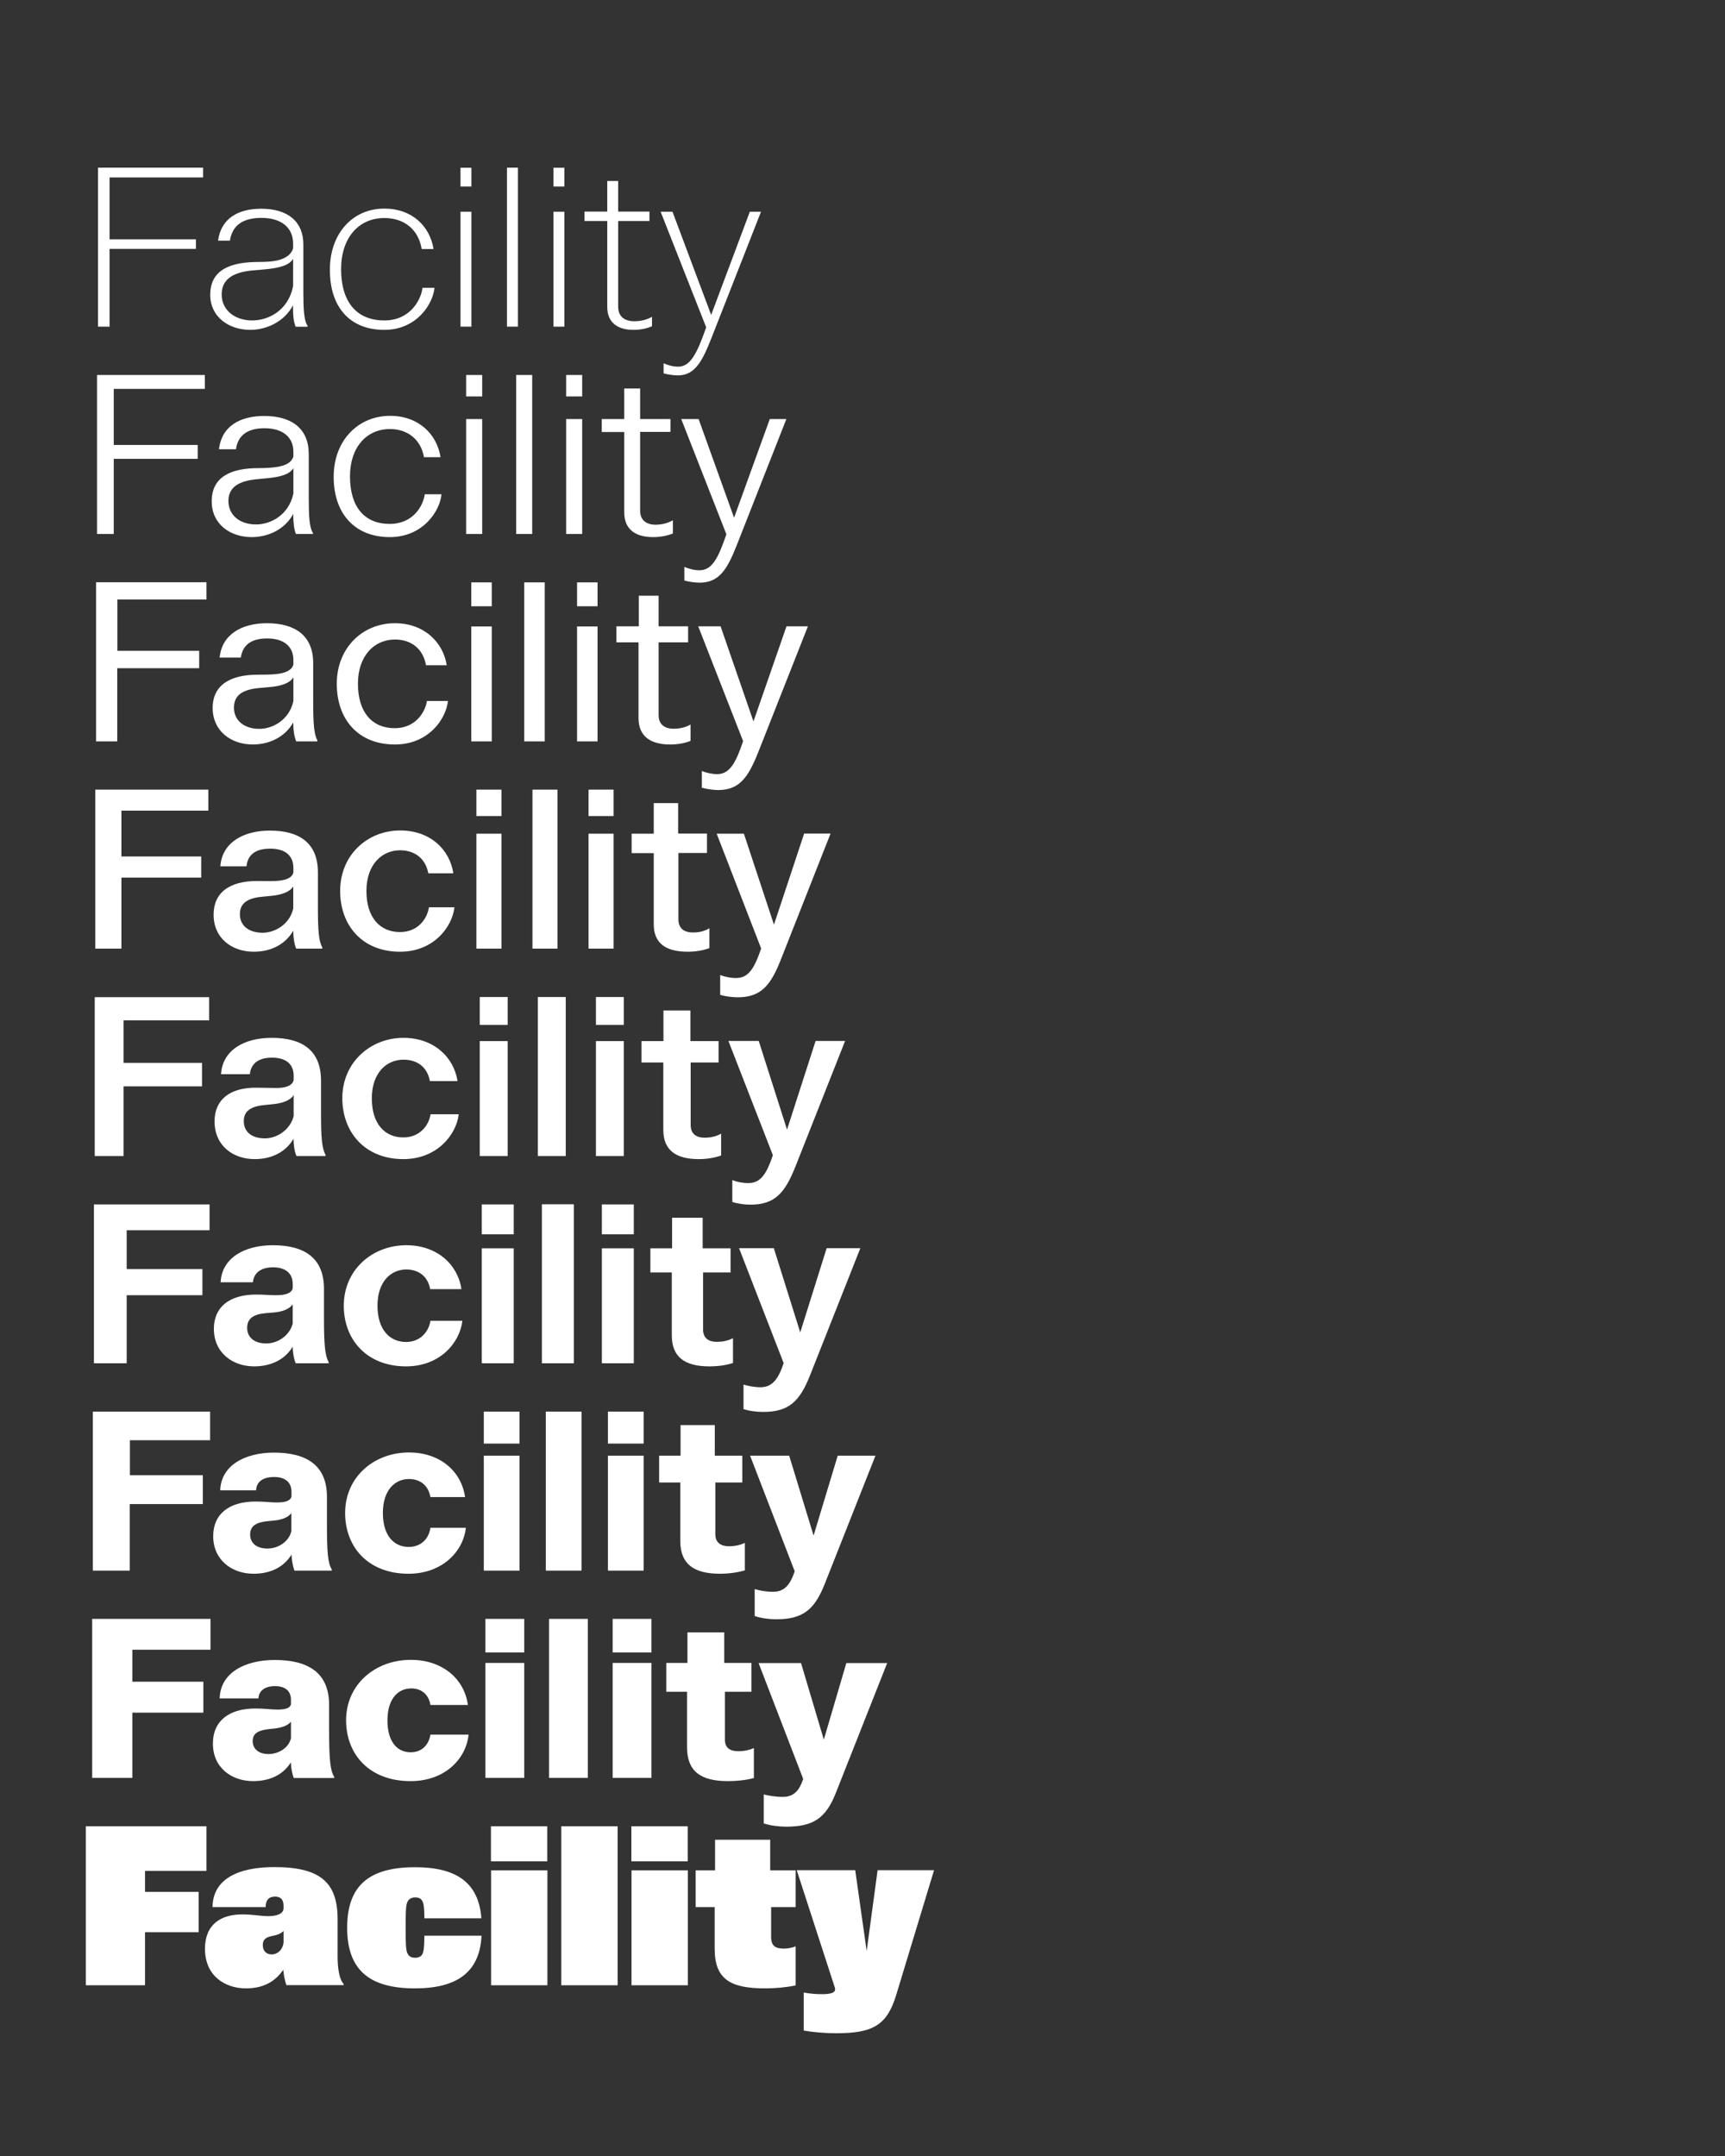
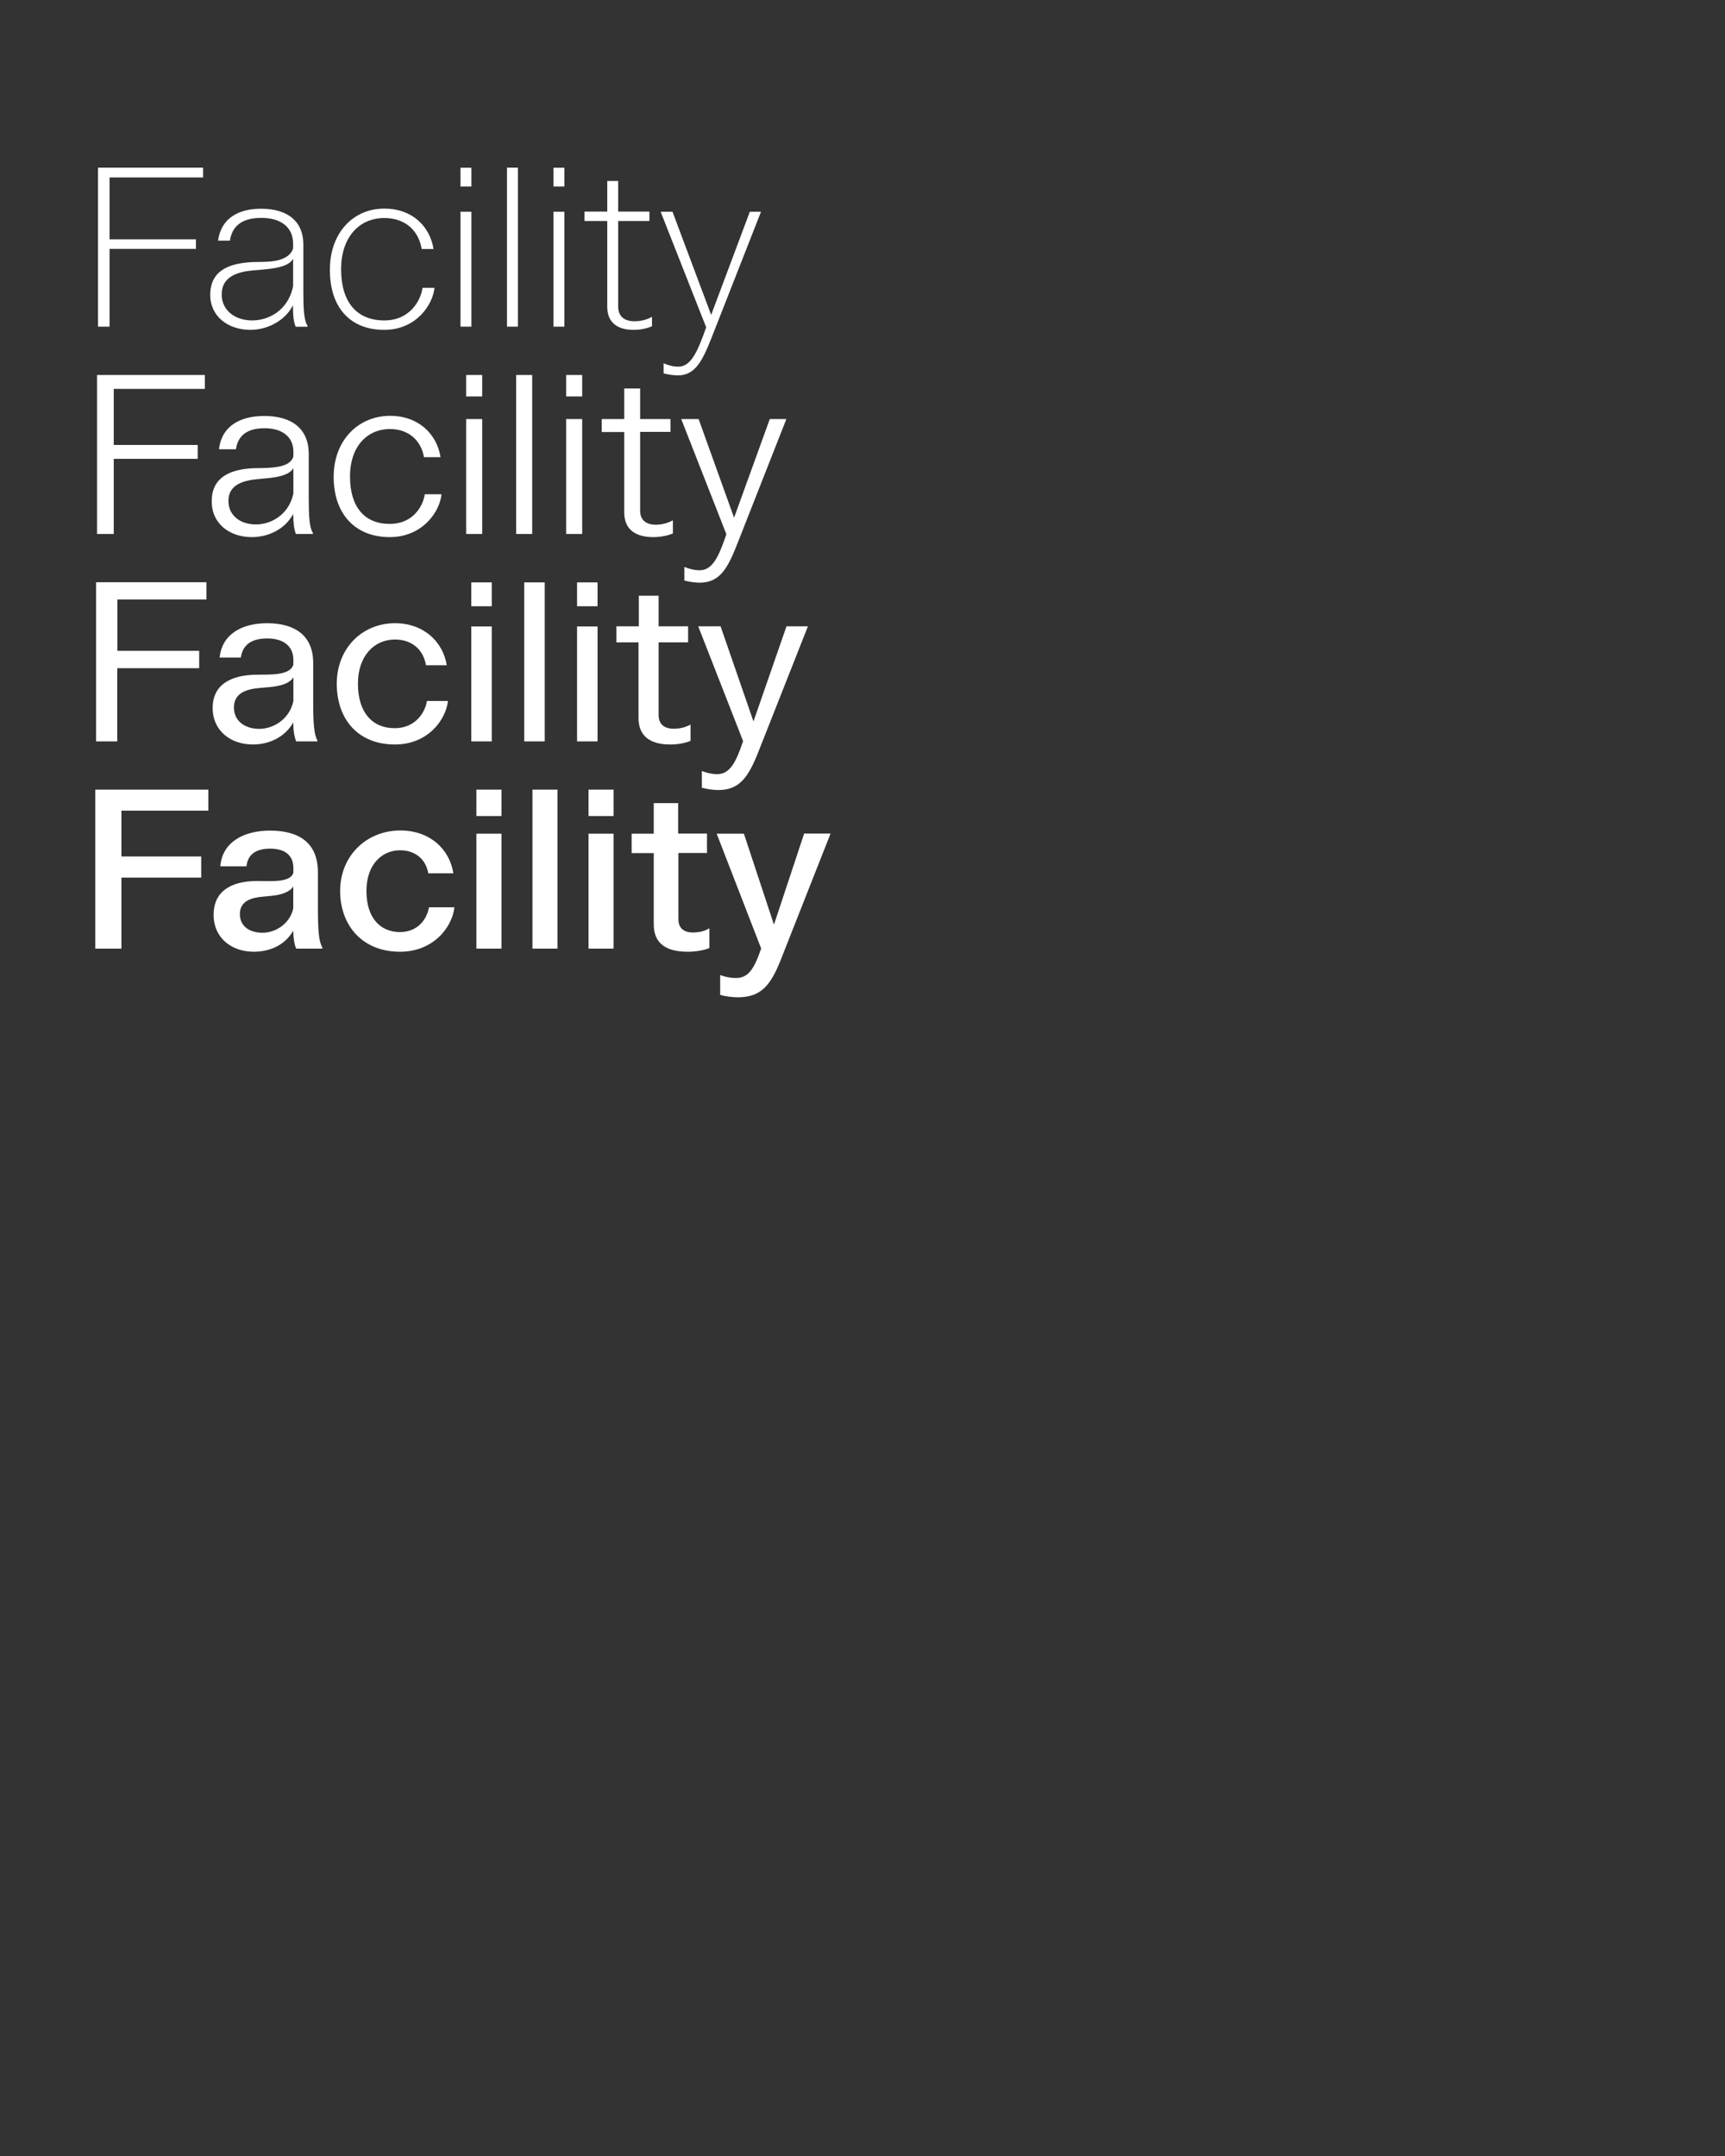
<svg xmlns="http://www.w3.org/2000/svg" overflow="visible" baseProfile="tiny" version="1.1" viewBox="0 0 1280 1600" xml:space="preserve">
  <rect x="0" y="0" width="1280" height="1600" fill="#333333" stroke="none" />
  <g fill="#fff">
-     <path d="m620.5 1508.9c27.5 0 37.8-6.1 44.6-28.7l28-92.3h-41.9l-8.1 60-8.5-60h-43.4l28.3 87.2c1.3 4.3-4.5 4.8-9.8 4.8-4 0-8.3-0.3-13.3-1.2v28.2c5.7 1 14.2 2 24.1 2m-52.8-33.3c7.8 0 16.2-0.8 22.7-2.2v-29c-2.3 1-5.8 1.7-8.6 1.7-6.6 0-9.6-2-9.6-8.9v-21.9h18.2v-27.3h-18.9v-22.7h-40.9v22.7h-14.4v27.3h14.1v30.8c0 22.7 11.6 29.5 37.4 29.5m-99.1-2.3h41.8v-85.3h-41.8v85.3zm41.7-118h-41.8v26h41.8v-26zm-93.8 118h41.8v-118h-41.8v118zm-52.1 0h41.8v-85.3h-41.8v85.3zm41.7-118h-41.8v26h41.8v-26zm-98.2 120.3c30.7 0 48.1-11.6 49.4-39.1h-42.4c0 9.3-0.7 12.6-1.8 14.2-1 1.5-3 2.2-5.1 2.2-2.3 0-4-0.8-5-2.2-1.7-2.3-2-5.1-2-20.2s0.3-17.9 2-20.2c1-1.3 2.7-2.2 5-2.2 1.8 0 3.8 0.3 5.1 2.2 1.3 1.8 1.8 5.5 1.8 13.3h42.3c-2-26.8-18.9-37.9-49.2-37.9-33.3 0-50.4 12.9-50.4 44.9 0 31.8 17 45 50.3 45m-106.3-25.2c-4.1 0-6.6-2.7-6.6-7 0-4 2.3-5.6 6.1-6.5l1.5-0.3c3.8-0.8 5.8-1.7 7.8-3.6v8.6c-0.6 5.5-4.6 8.8-8.8 8.8m-19.2 25.2c14.1 0 22.2-5.8 27.8-13.8 0.3 3.6 1 7.5 2.3 11.4h42.5v-0.8c-3.3-3.6-4.5-11.8-4.5-20.7v-27.5c0-27.2-12.8-38.6-46.9-38.6-26.8 0-45.7 8.8-45.9 29.7h39.4c0-5.3 2.5-7.8 7-7.8s6.3 2.5 6.3 7v1.7c0 3.6-4.3 5.8-11.1 5.8-6.3 0-11.6-1.3-19.4-1.3-15.9 0-27.8 7.3-27.8 25.5 0 20.6 15.4 29.4 30.3 29.4m-118.7-2.3h43.9v-39.4h39.8v-29.9h-39.8v-15.6h45.6v-33.1h-89.5v118z" />
-     <path d="m583.3 1355.6c20.7 0 29.7-6.6 37.1-25.5l37.9-95.9h-30.3l-16.7 56.8-16.9-56.8h-31.5l33.1 86c-2.7 8.1-6.6 13.3-15.2 13.3-5.6 0-10.8-1-14.1-1.8v21.5c5.2 1.7 11.8 2.4 16.6 2.4m-43.1-33.8c6.8 0 13.8-0.8 19.2-2.3v-22.2c-3.5 1.5-7.3 2.3-11.6 2.3-5.5 0-9.9-2-9.9-8.6v-35.5h19.7v-21.4h-20.2v-22.7h-27.3v22.7h-15.7v21.4h15.4v41.1c0 17.5 9.6 25.2 30.4 25.2m-85.6-95.5h28.8v-24.9h-28.8v24.9zm0 93.1h28.8v-85.3h-28.8v85.3zm-47.2 0h28.8v-118h-28.8v118zm-47.3-93.1h28.9v-24.9h-28.8v24.9zm0 93.1h28.9v-85.3h-28.8v85.3zm-55.5 2.4c26 0 41.3-16.9 43.1-34.5h-28.3c-1.2 7.3-6.1 13.1-14.7 13.1-9.6 0-17.2-7.3-17.2-23.7 0-16.2 8-23.7 17.7-23.7 6.8 0 12.8 3.8 14.2 12.3h27.8c-2.7-19.7-19.2-33.5-42.3-33.5-26.7 0-48.1 18.4-48.1 44.9 0.1 25.7 17.7 45.1 47.8 45.1m-105.5-20.1c-7.1 0-11.6-3.8-11.6-9.6 0-6 4.6-8.1 12.1-8.9l4.5-0.5c4.5-0.5 9.4-2 11.8-5v12.3c-1.7 7.1-9 11.7-16.8 11.7m-11.3 20.1c13.6 0 22.9-5.6 28-13.9 0.2 4.8 1.2 9.1 2.2 11.6h30v-0.8c-3-4.8-3.8-13.3-3.8-35.1v-18.4c0-23.9-15.6-33.3-40.3-33.3-21.9 0-40.4 9.3-40.9 28.5h28.8c0.2-5.3 4.3-9.1 12.3-9.1 7.5 0 11.8 3.6 11.8 10.1v3.5c-0.8 2.8-4.3 3.8-9.9 3.8-5.1 0-9.6-0.8-16.4-0.8-19.7 0-31.6 9.3-31.6 25.8-0.2 18.1 13.9 28.1 29.8 28.1m-119.4-2.4h29.8v-48.4h52.7v-23h-52.7v-23.7h58v-22.9h-87.8v118z" />
-     <path d="m575.9 1201.7c19.9 0 28.5-7.1 36.1-26.3l37.6-95.1h-28l-17.9 59.3-18.1-59.3h-29l33.1 85.8c-3.3 9.6-7.3 15.2-16.1 15.2-5.3 0-10.1-1-13.6-2v20c5.1 1.7 11.2 2.4 15.9 2.4m-41.6-33.8c6.5 0 13.3-1 18.4-2.5v-20.4c-3.6 1.7-7.6 2.5-11.8 2.5-5.1 0-10.1-2-10.1-8.9v-38.4h20v-19.9h-20.4v-22.7h-25.4v22.7h-15.9v19.9h15.7v43.6c0.1 16.6 9.6 24.1 29.5 24.1m-83.2-96.6h26.5v-23.7h-26.5v23.7zm0 94.3h26.5v-85.3h-26.5v85.3zm-46.1 0h26.5v-118h-26.5v118zm-46-94.3h26.5v-23.7h-26.5v23.7zm0 94.3h26.5v-85.3h-26.5v85.3zm-55.9 2.3c25.7 0 40.8-17.2 42.6-34.1h-26.3c-1.2 7.8-6.6 14.2-16.2 14.2-10.6 0-19.1-8.1-19.1-25.2 0-16.9 8.9-25.2 19.4-25.2 7.6 0 14.2 4.1 15.9 13.4h25.7c-2.7-19.2-18.7-33.1-41.6-33.1-26 0-47.4 18.2-47.4 44.9 0 25.6 17.4 45.1 47 45.1m-104.7-18.7c-8 0-12.8-4.1-12.8-10.4s4.5-9.1 12.9-9.9l5.1-0.5c5-0.5 10.3-2.2 12.6-5.5v13.3c-1.7 7.8-9.7 13-17.8 13m-10.3 18.7c13.4 0 22.9-5.5 28.2-14.2 0.2 4.6 1.2 9.4 2.2 11.9h27.7v-0.8c-3-5-3.6-13.1-3.6-34v-20c0-23.4-15.2-32.8-39.3-32.8-21.4 0-39.3 9.4-39.9 28h26.6c0.3-6 4.6-9.9 13.4-9.9 8.3 0 12.9 4 12.9 11.1v3.3c-0.8 3.5-5 4.5-10.9 4.5-4.8 0-9.4-0.7-15.6-0.7-19.9 0-31.6 9.3-31.6 25.7 0 17.8 14 27.9 29.9 27.9m-119.3-2.3h27.5v-49.4h54.2v-21.4h-54.1v-26h59.5v-21.2h-87v118z" />
-     <path d="m566.3 1047.8c18.9 0 27-7.5 34.8-27.2l37.3-94.3h-25l-19.6 62.5-19.6-62.5h-25.8l33.1 85.3c-3.8 11.3-8.1 17.9-17.2 17.9-4.6 0-9.4-1-12.6-2v18.2c4.4 1.5 10.2 2.1 14.6 2.1m-40-33.8c6.3 0 12.4-0.8 17.6-2.5v-18.4c-4 2-8 2.7-12.1 2.7-5 0-10.1-2-10.1-9.1v-42.4h20.4v-17.9h-20.7v-22.7h-22.7v22.7h-16.1v17.9h15.9v46.7c0 15.9 9.4 23 27.8 23m-79.7-98h23.7v-22.2h-23.7v22.2zm0 95.7h23.7v-85.3h-23.7v85.3zm-44.5 0h23.7v-118h-23.7v118zm-44.6-95.7h23.7v-22.2h-23.7v22.2zm0 95.7h23.7v-85.3h-23.7v85.3zm-56.2 2.3c25.4 0 39.9-17.7 41.8-33.8h-23.7c-1.2 7.8-7.3 15.7-18.1 15.7-12.1 0-21.2-9.1-21.2-27 0-17.7 9.9-26.8 21.4-26.8 8.6 0 15.9 4.6 17.7 14.6h23.2c-2.7-18.4-18.2-32.6-40.9-32.6-25.2 0-46.4 18.2-46.4 44.9 0 25.3 17.2 45 46.2 45m-103.7-17c-8.9 0-14.2-4.5-14.2-11.6 0-6.8 4.5-10.1 13.9-10.9l6-0.5c6-0.5 11.6-2.5 13.9-6.1v14.4c-2.4 9-11.2 14.7-19.6 14.7m-9.1 17c13.3 0 23.2-5.5 28.7-14.6 0 4.5 1 9.6 2.2 12.3h24.5v-0.8c-2.7-4.8-3.5-12.8-3.5-32.5v-22c0-23-14.7-32.3-37.9-32.3-20.9 0-37.9 9.3-38.8 27.5h24c0.5-6.3 5.1-11.1 14.9-11.1 9.3 0 14.6 4.5 14.6 12.3v3.3c-1 3.8-5.6 5.1-12.6 5.1-4.5 0-8.9-0.5-14.4-0.5-20 0-31.5 9.3-31.5 25.4 0 17.8 13.9 27.9 29.8 27.9m-118.8-2.3h24.3v-50.5h56.2v-19.4h-56.2v-28.8h61.5v-19.2h-85.8v117.9z" />
-     <path d="m556.7 894c17.9 0 25.5-8.1 33.5-28.2l36.9-93.3h-21.9l-21.2 65.8-21-65.8h-22.5l33 84.8c-4.5 13.3-8.8 20.7-18.2 20.7-4.5 0-8.8-1-11.9-2.2v16.2c4 1.3 9.3 2 13.3 2m-38.2-33.8c6.1 0 11.9-1 16.6-2.7v-16.2c-4.1 2.3-8.3 3-12.3 3-5 0-10.3-2-10.3-9.4v-46.4h20.7v-15.9h-20.9v-22.7h-20v22.7h-16.3v15.9h16.2v50c0 15.1 9.4 21.7 26.3 21.7m-76.3-99.6h20.7v-20.7h-20.7v20.7zm0 97.3h20.7v-85.3h-20.7v85.3zm-43.1 0h20.7v-118h-20.7v118zm-43.1-97.3h20.7v-20.7h-20.7v20.7zm0 97.3h20.7v-85.3h-20.7v85.3zm-56.7 2.3c25 0 39.3-18.1 41.1-33.3h-20.9c-1.3 8.3-8 17.2-20.2 17.2-13.8 0-23.4-10.1-23.4-29s10.9-28.7 23.5-28.7c9.8 0 17.6 5.1 19.6 15.9h20.5c-2.7-17.7-17.6-32.1-40.1-32.1-24.4 0-45.4 18.1-45.4 44.9 0.1 25.4 17 45.1 45.3 45.1m-102.7-15.4c-9.8 0-15.7-4.8-15.7-12.8 0-7.3 5-10.9 15.1-11.9l6.8-0.7c6.8-0.7 12.8-2.8 15.1-6.8v15.7c-2.6 10.2-12.4 16.5-21.3 16.5m-7.6 15.4c12.9 0 23.2-5.5 28.8-15.1 0 4.6 0.8 9.8 2.2 12.8h21.5v-0.9c-2.6-5-3.3-12.4-3.3-31v-24c0-22.9-14.4-31.8-36.6-31.8-20.4 0-36.5 9.1-37.6 27h21.4c0.7-7.1 5.5-12.3 16.4-12.3 10.4 0 16.1 4.8 16.1 13.4v3.3c-1 4.3-6.5 6-13.9 5.8l-13.3-0.2c-20.4-0.3-31.5 9.1-31.5 25 0 18 13.7 28 29.8 28m-118.7-2.3h21.4v-51.7h58.2v-17.4h-58.2v-31.6h63.5v-17.2h-84.9v117.9z" />
    <path d="m547.4 740.1c17.1 0 24.4-8.5 32.1-28.2l36.8-93.3h-19.6l-22.4 67.6-22.3-67.5h-20.2l33 85.2c-5 14.6-9.3 21.9-18.6 21.9-4.5 0-8.6-1-11.8-2.2v14.7c4 1.2 9.2 1.8 13 1.8m-37.1-33.8c6 0 11.6-1 16.1-2.7v-14.7c-4.3 2.5-8.3 3.1-12.4 3.1-5 0-10.6-2-10.6-9.8v-49.2h21.2v-14.4h-21.4v-22.6h-18.1v22.7h-16.4v14.4h16.4v52.4c-0.2 14.7 9.2 20.8 25.2 20.8m-73.6-100.7h18.6v-19.6h-18.6v19.6zm0 98.4h18.6v-85.3h-18.6v85.3zm-41.6 0h18.6v-118h-18.6v118zm-41.6-98.4h18.6v-19.6h-18.6v19.6zm0 98.4h18.6v-85.3h-18.6v85.3zm-56.7 2.3c25 0 38.8-18.4 40.4-33h-18.9c-1.3 8.5-8.1 18.4-21.5 18.4-14.7 0-24.9-10.6-24.9-30.5 0-19.4 11.3-30.2 25-30.2 10.4 0 18.9 5.8 20.9 17.1h18.6c-2.7-17.7-17.2-31.8-39.4-31.8-24.4 0-44.6 18.2-44.6 44.9 0 25.7 16.6 45.1 44.4 45.1m-101.9-14.1c-10.4 0-16.9-5.3-16.9-13.8 0-7.8 5.3-11.9 16.4-12.9l7.1-0.7c7.5-0.7 13.8-3 16.1-7v16.4c-2.6 11.6-13.4 18-22.7 18m-6.6 14.1c12.8 0 23.5-5.5 29.3-15.6 0 5 0.8 10.3 2.2 13.3h19.4v-0.8c-2.7-4.8-3.3-12.6-3.3-30v-25.8c0-21.9-13.9-31-35.6-31-19.7 0-35.5 8.8-36.8 26.5h19.4c0.8-7.8 5.8-13.1 17.6-13.1 11.1 0 17.2 5.1 17.2 14.4v3.3c-1 4.3-6.5 6-13.3 6.3-4.5 0.2-9.1 0-13.6 0-20.4 0-32.3 8.5-32.3 25 0 17.6 13.7 27.5 29.8 27.5m-117.6-2.3h19.4v-52.7h59.2v-15.7h-59.2v-34h64.5v-15.6h-83.9v118z" />
    <path d="m532.9 586.3c15.6 0 22.2-9.1 29.7-28l36.9-93.5h-15.9l-24.5 70.6-24.4-70.6h-16.6l33.3 85.2c-5.3 15.9-9.9 24.5-19.2 24.5-4 0-8.1-1-11.4-2.3v12.4c3.7 1 8.5 1.7 12.1 1.7m-35.7-33.8c6 0 11.1-1 15.2-2.7v-12.1c-4.1 2.3-8.3 3.1-12.8 3.1-4.8 0-10.9-2-10.9-10.1v-54h21.9v-11.9h-21.9v-22.7h-14.7v22.7h-16.6v11.9h16.4v56.2c0 13.8 9.3 19.6 23.4 19.6m-69-102.6h15.2v-17.7h-15.2v17.7zm0 100.3h15.2v-85.3h-15.2v85.3zm-39.2 0h15.2v-118h-15.2v118zm-39.3-100.3h15.2v-17.7h-15.2v17.7zm0 100.3h15.2v-85.3h-15.2v85.3zm-56.7 2.3c24.9 0 37.9-18.7 39.4-32.3h-15.6c-1.2 8.1-8.3 20.2-23.9 20.2-16.6 0-27.3-11.6-27.3-33 0-20.5 11.9-32.8 27.5-32.8 11.9 0 20.9 6.8 23 19.1h15.4c-2.7-17.2-16.9-31.2-38.4-31.2-24.2 0-43.2 18.4-43.2 44.9 0 26.7 16.1 45.1 43.1 45.1m-100.5-11.6c-11.4 0-18.9-6.3-18.9-15.7 0-8.5 5.3-13.4 18.6-14.6l7.8-0.7c8.3-0.7 15.1-2.8 17.7-7.3v17.7c-3 13.9-15.3 20.6-25.2 20.6m-4.9 11.6c12.3 0 24-5.6 30-16.4 0 5.5 0.7 10.6 2.2 14.1h15.7v-0.8c-2.5-4.3-3.1-12.6-3.1-28.2v-29.2c0-20-13.1-29.5-34.3-29.5-18.7 0-33.5 8.3-35.1 25.5h15.7c1.2-8.3 6.5-14.2 19.6-14.2 12.1 0 19.4 5.8 19.4 15.9v3.5c-1.2 4.3-6.1 6.3-12.3 7-4.5 0.5-9.6 0.5-14.1 0.5-20.2 0-33.5 7.5-33.5 24.7 0 17.1 13.6 27.1 29.8 27.1m-116.3-2.3h15.7v-54.3h60.8v-12.9h-60.7v-38.1h66.1v-12.8h-81.9v118.1z" />
    <path d="m519.2 432.4c14.4 0 20.4-9.8 27.5-27.8l36.8-93.6h-12.3l-26.5 73.2-26.3-73.2h-12.9l33.5 85.5c-6 17.6-10.6 26.7-19.9 26.7-3.8 0-7.8-1-11.3-2.5v10.1c3.4 1 8.1 1.6 11.4 1.6m-34.5-33.8c5.8 0 10.9-1.2 14.6-2.7v-9.8c-4 2.3-8.5 3.3-12.9 3.3-5 0-11.4-2-11.4-10.4v-58.5h22.5v-9.5h-22.5v-22.7h-11.8v22.7h-16.7v9.6h16.7v59.6c0 13.3 9.1 18.4 21.5 18.4m-64.6-104.4h11.9v-15.9h-11.9v15.9zm0 102.1h11.9v-85.3h-11.9v85.3zm-37.1 0h11.9v-118h-11.9v118zm-37.1-102.1h11.9v-15.9h-11.9v15.9zm0 102.1h11.9v-85.3h-11.9v85.3zm-56.7 2.3c24.7 0 37.3-19.4 38.4-31.8h-12.4c-1.2 8.6-8.6 22-26 22-18.6 0-29.5-12.4-29.5-35.3 0-21.7 12.4-35.1 29.7-35.1 13.3 0 23 8 25.2 20.9h12.3c-2.7-17.2-16.4-30.7-37.4-30.7-24 0-41.9 18.6-41.9 45.1-0.1 27.3 15.6 44.9 41.6 44.9m-99.2-9.4c-12.3 0-20.5-7.1-20.5-17.4 0-9.1 6-14.6 20.5-16.1l8.3-0.8c9.9-1 16.6-2.8 19.4-7.5v18.9c-3.5 16.2-17.1 22.9-27.7 22.9m-3.2 9.4c12.1 0 24.5-5.6 30.8-17.2 0 6.1 0.5 11.4 2 14.9h12.6v-0.8c-2.7-4.1-3.1-12.8-3.1-26.5v-32.1c0-18.6-12.4-28.2-33-28.2-17.7 0-31.6 7.3-33.6 24.7h12.6c1.2-8.8 6.8-15.6 21.2-15.6 13.3 0 21.4 6.5 21.4 17.4v3.6c-1.5 4.6-5.8 6.6-11.4 7.6-4.5 0.8-9.9 1-14.6 1-20 0-34.6 6.3-34.6 24.5-0.1 16.9 13.5 26.7 29.7 26.7m-114.8-2.3h12.4v-55.8h62.3v-10.3h-62.3v-41.6h67.6v-10.3h-80v118z" />
    <path d="m503 278.6c12.8 0 18.2-10.8 24.9-27.7l36.8-93.8h-8.3l-28.7 76.6-28.7-76.6h-8.8l33.8 85.8c-6.8 19.6-11.8 29.2-20.7 29.2-3.8 0-7.5-1-10.9-2.5v7.5c3.1 0.8 7.4 1.5 10.6 1.5m-33-33.8c5.8 0 10.4-1.2 13.8-2.7v-7c-4 2.3-8.5 3.3-13.3 3.3-5 0-11.8-2-11.8-10.8v-63.6h23.2v-7h-23.2v-22.7h-8.1v22.7h-16.9v7h16.9v63.8c0 12.6 9 17 19.4 17m-59.3-106.4h8.1v-13.9h-8.1v13.9zm0 104h8.1v-85.3h-8.1v85.3zm-34.5 0h8.1v-118h-8.1v118zm-34.5-104h8.1v-13.9h-8.1v13.9zm0 104h8.1v-85.3h-8.1v85.3zm-56.6 2.4c24.5 0 36.3-19.7 37.3-31.2h-8.9c-1 8.5-8.8 24.2-28.3 24.2-20.5 0-32.1-13.6-32.1-38.1 0-23 12.9-37.9 32.1-37.9 15.1 0 25.4 8.9 27.7 23h8.8c-2.7-16.9-15.9-30-36.5-30-23.9 0-40.4 18.9-40.4 45.1-0.2 28.3 15.1 44.9 40.3 44.9m-97.9-7c-13.4 0-22.7-8-22.7-19.2 0-10.1 6.5-16.4 22.9-17.9l9.1-0.8c10.9-1 18.1-3 21-7.8v20.2c-3.8 18.9-19.1 25.5-30.3 25.5m-1.4 7c11.8 0 25.2-6 31.6-18.2 0 7.1 0.3 11.9 2 15.9h8.8v-0.8c-2.7-3.8-3.1-12.9-3.1-24.7v-35.6c0-16.9-11.4-26.5-31.3-26.5-16.6 0-29.7 6.8-32 23.7h8.8c1.5-9.6 7.5-16.9 23.4-16.9 14.6 0 23.5 7.1 23.5 19.1v3.6c-1.5 4.6-5.5 7.1-10.3 8.5-4.6 1.3-10.4 1.5-15.1 1.5-20 0-36.1 5.1-36.1 24.4 0 16.3 13.6 26 29.8 26m-113.1-2.4h8.6v-57.7h64.1v-7.1h-64.1v-45.9h69.4v-7.3h-78v118z" />
  </g>
</svg>